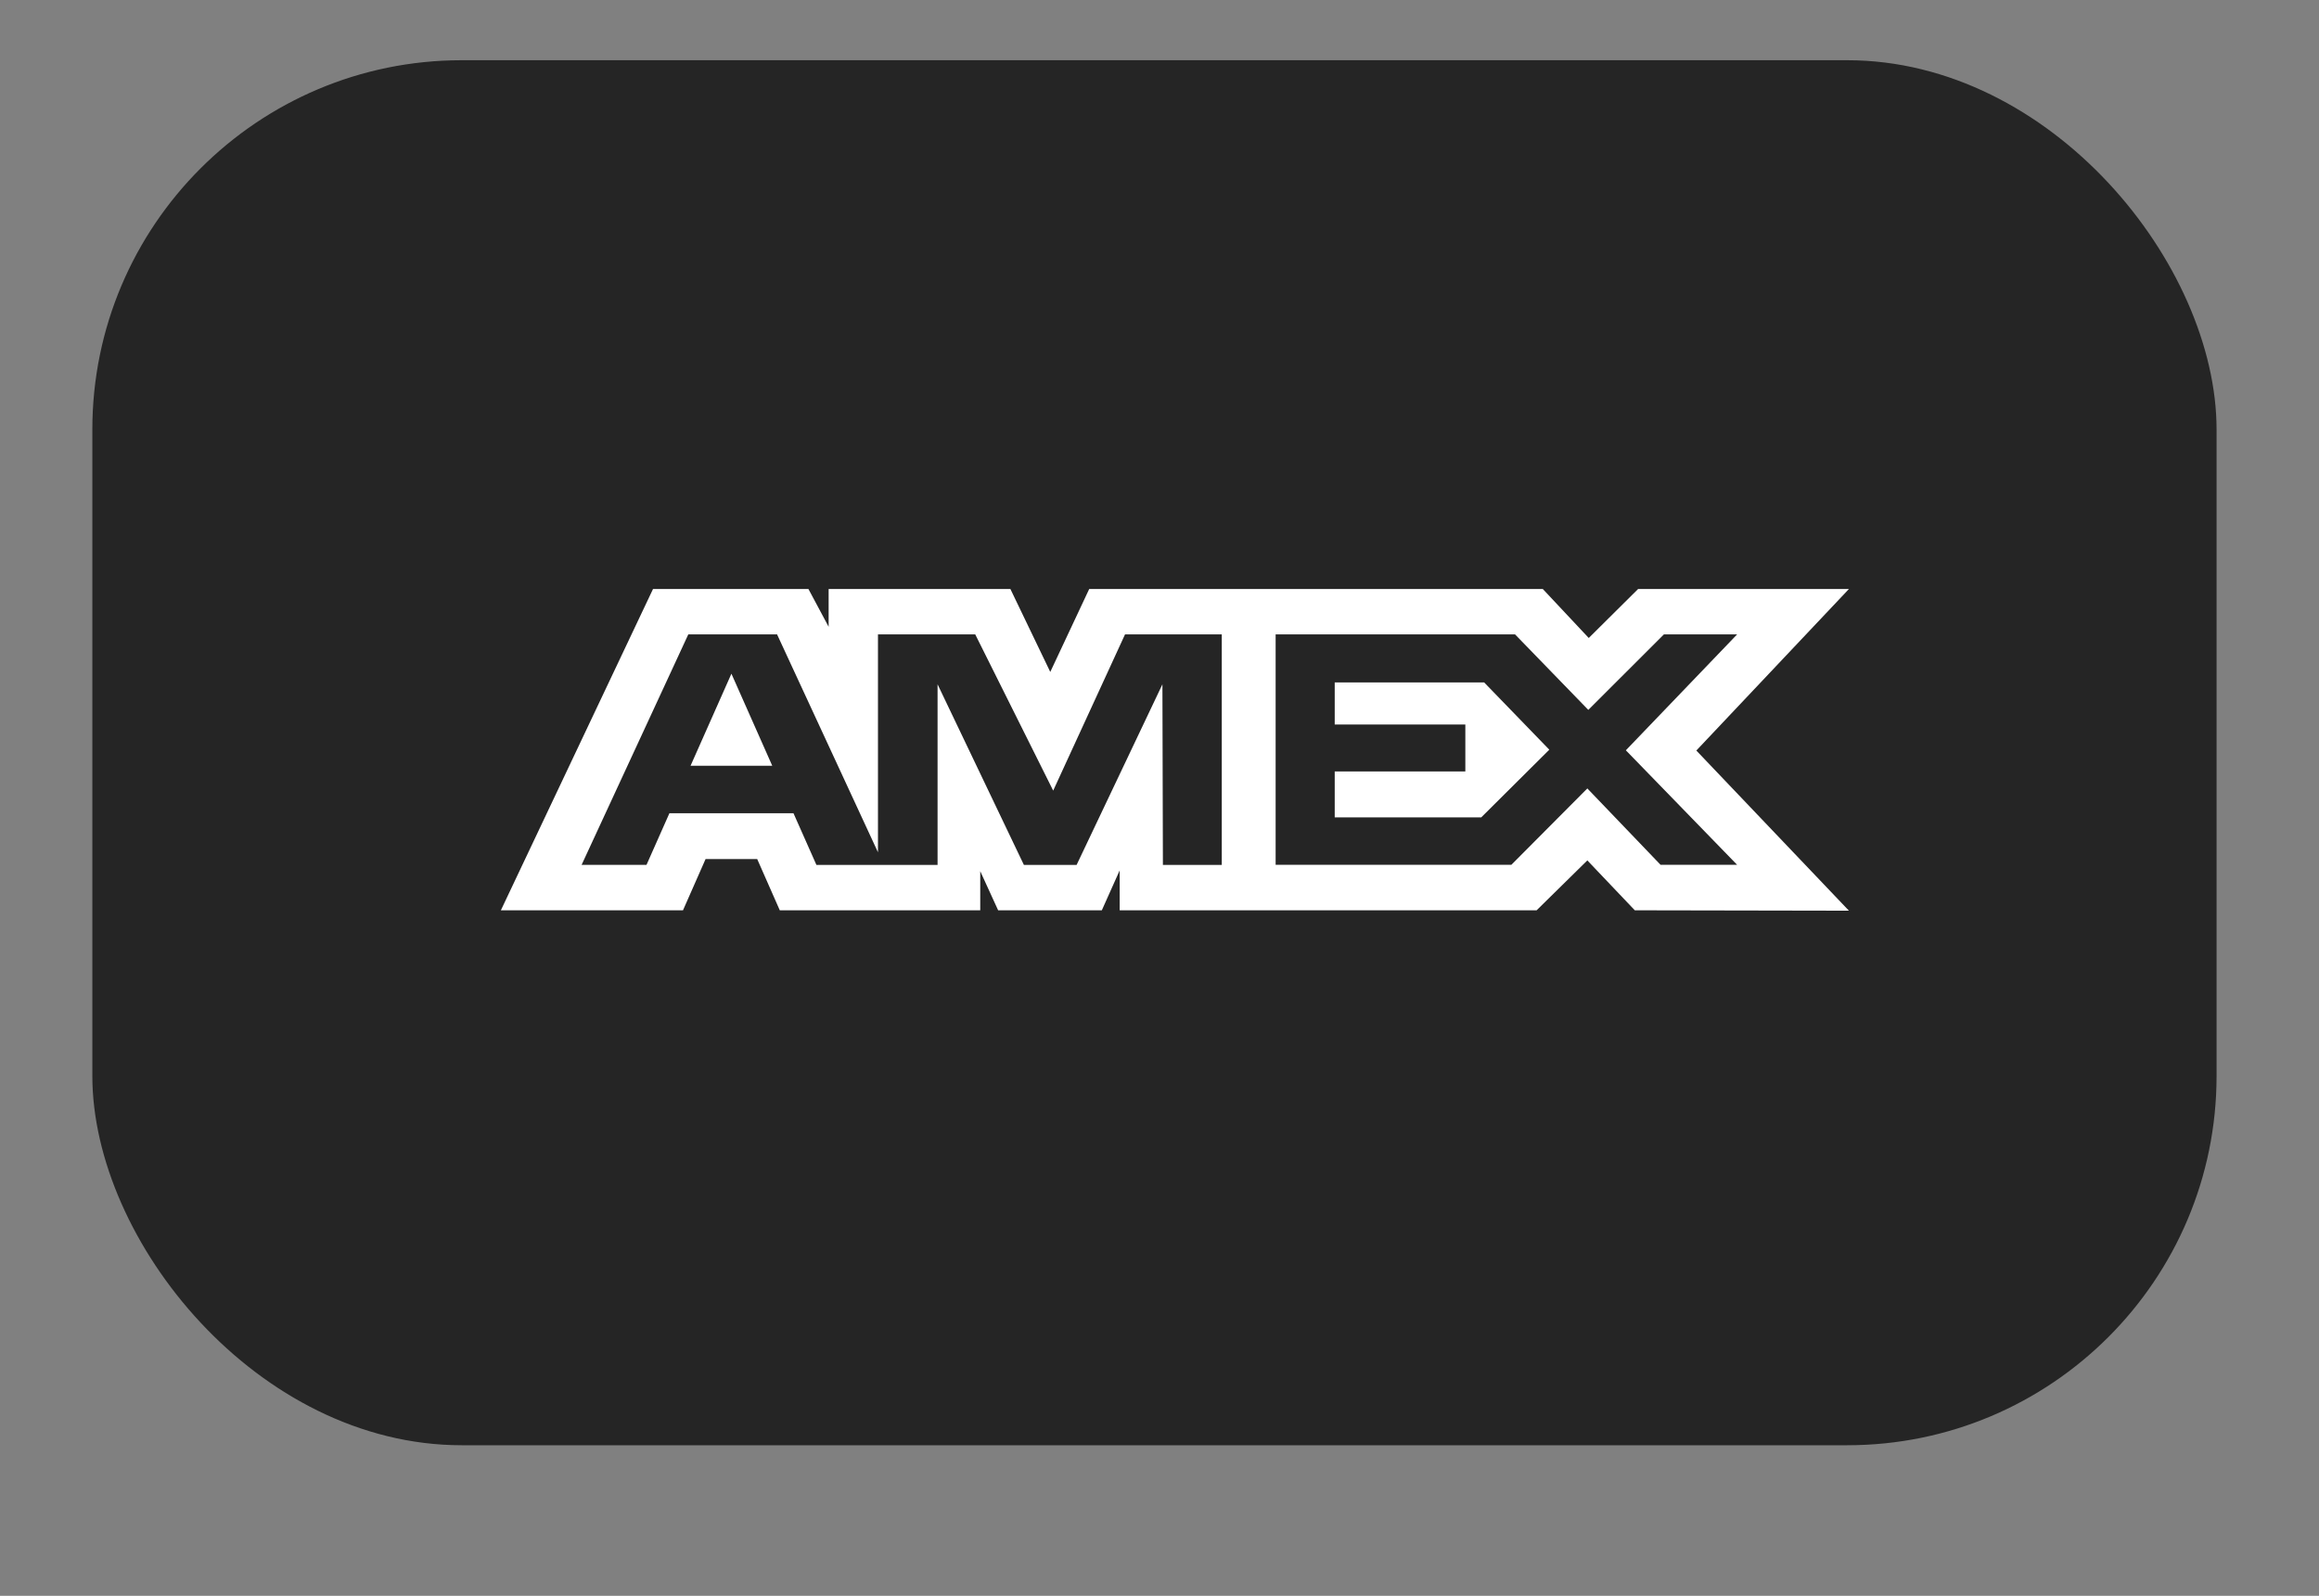
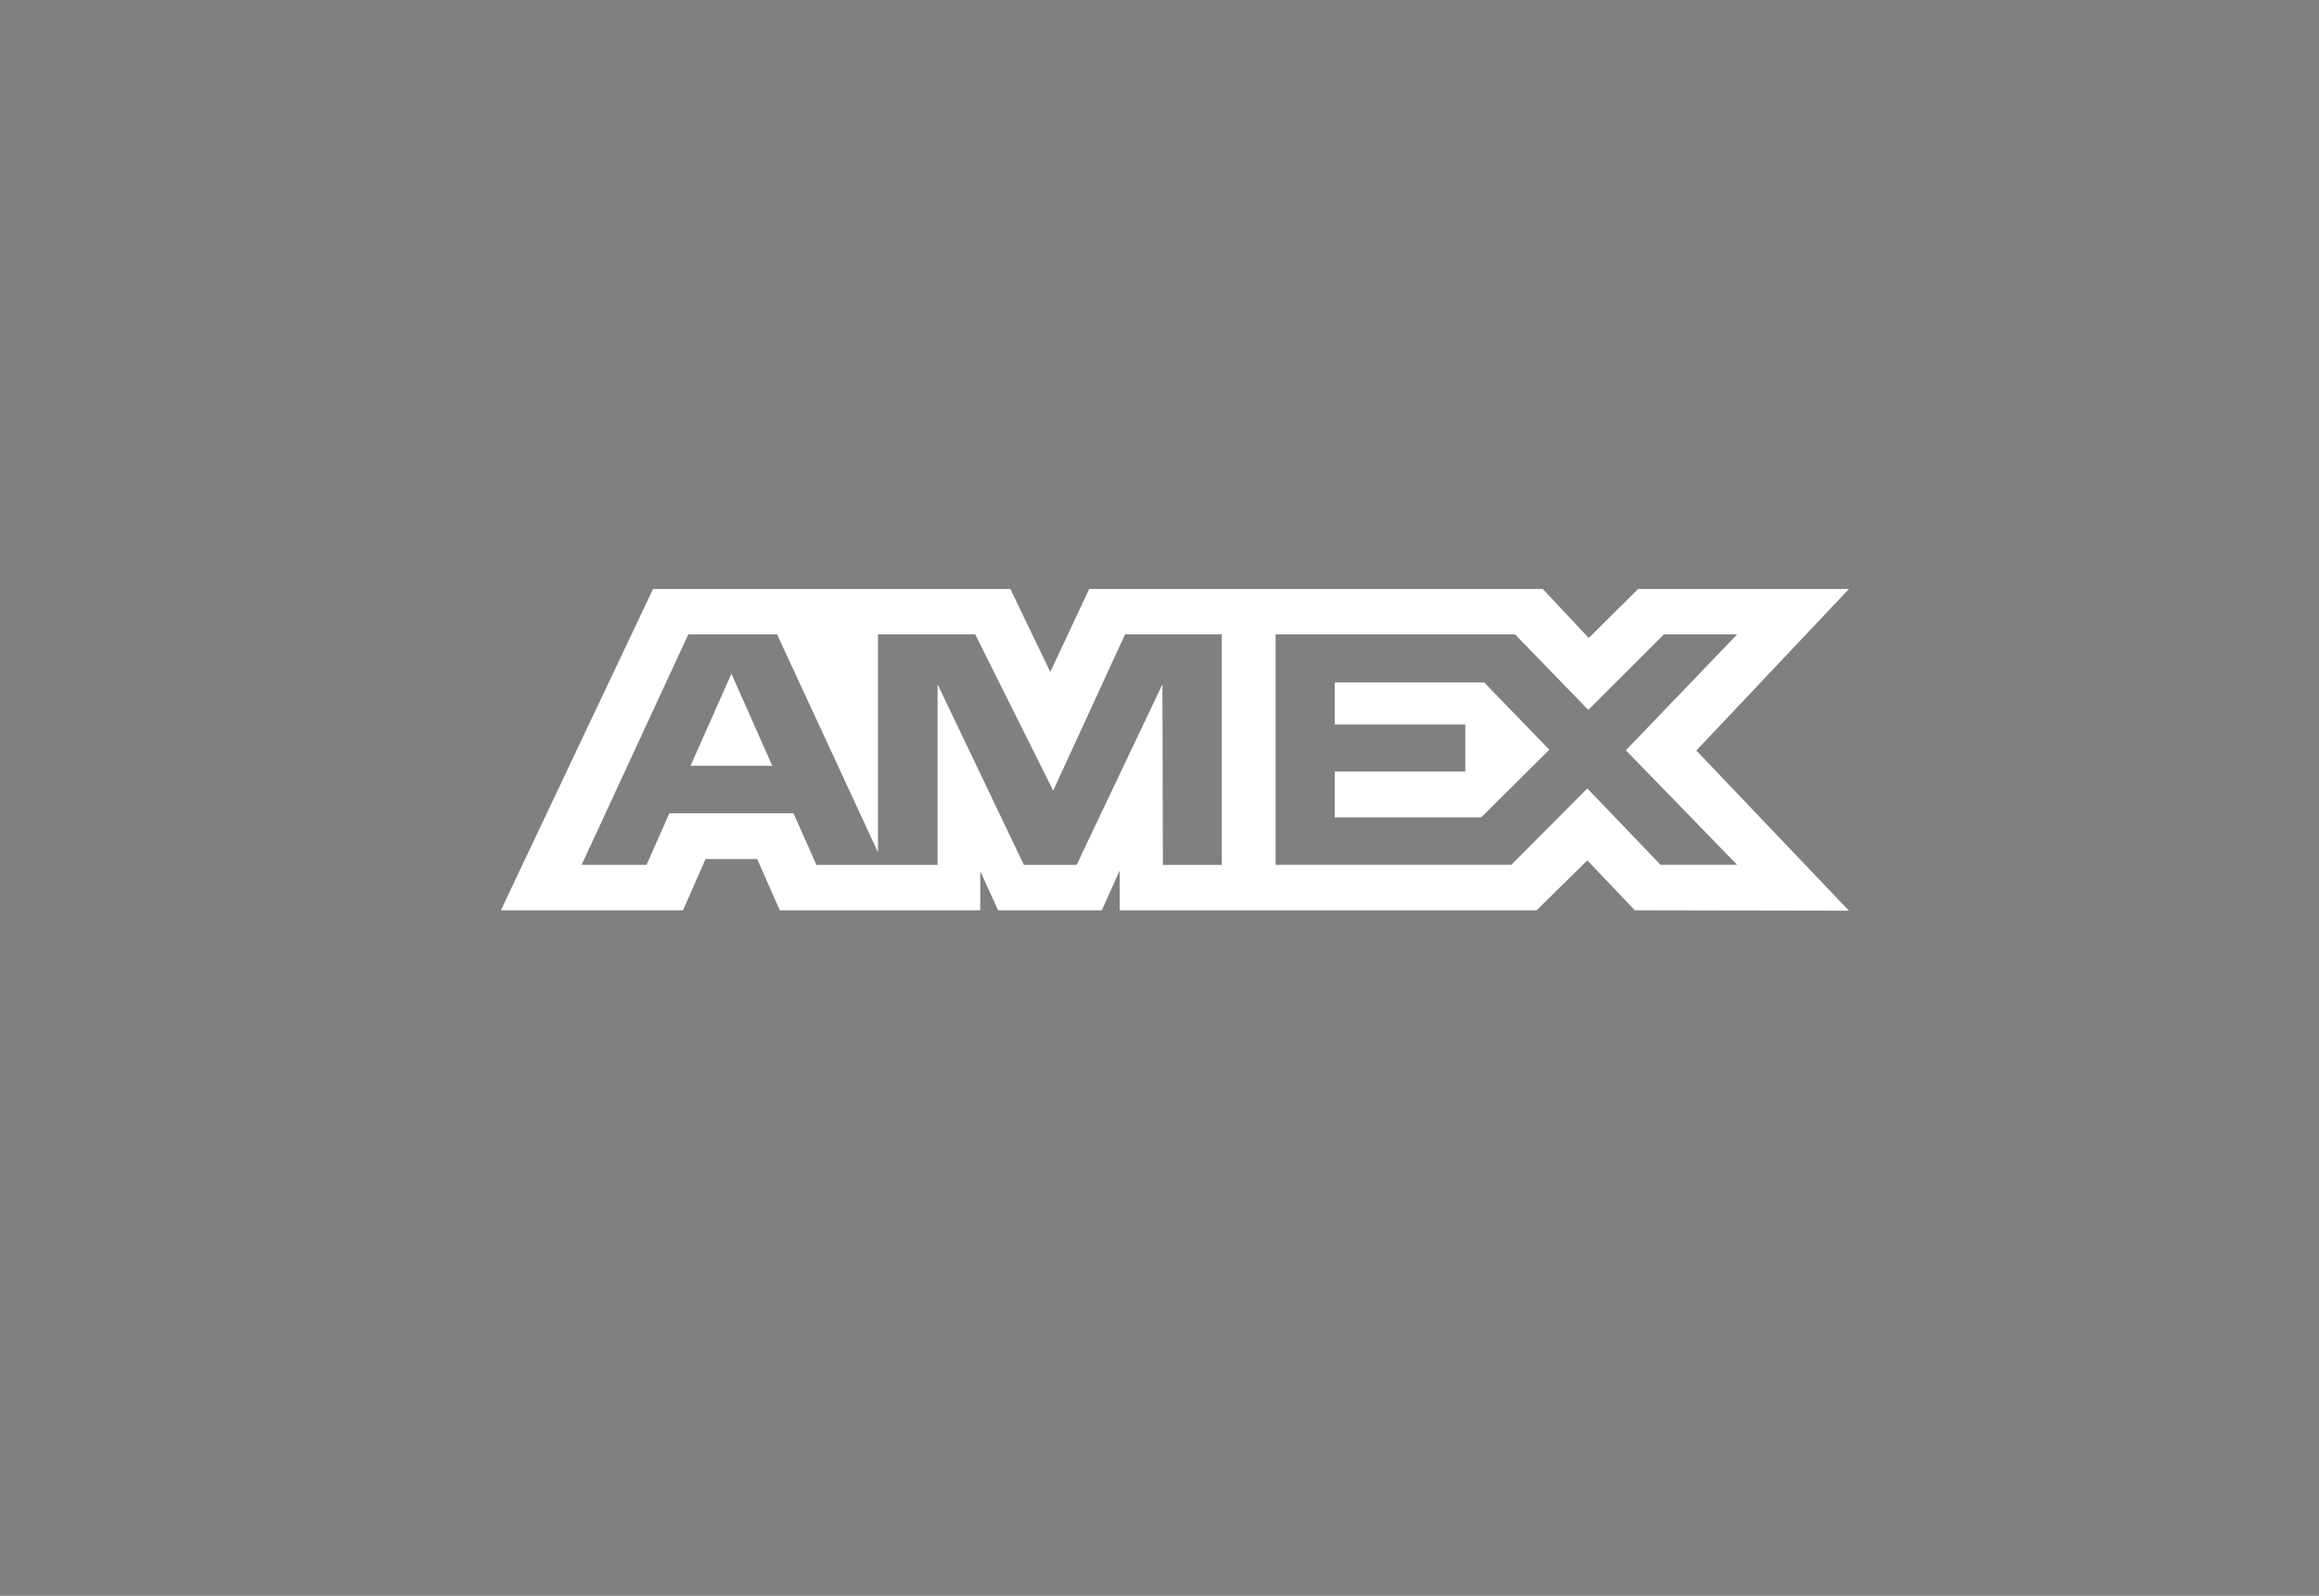
<svg xmlns="http://www.w3.org/2000/svg" width="77" height="53" viewBox="0 0 77 53" fill="none">
  <rect x="0" y="0" width="77" height="53" fill="#808080" stroke="none" />
  <g>
-     <rect x="3.066" y="2" width="70.533" height="46" rx="12.267" fill="#252525" />
-     <path fill-rule="evenodd" clip-rule="evenodd" d="M21.683 19.562L16.631 30.233H22.678L23.428 28.531H25.142L25.892 30.233H32.548V28.934L33.142 30.233H36.585L37.178 28.907V30.233H51.022L52.706 28.576L54.282 30.233L61.392 30.246L56.325 24.927L61.392 19.562H54.392L52.753 21.189L51.227 19.562H36.166L34.873 22.317L33.549 19.562H27.514V20.817L26.843 19.562H21.683ZM22.854 21.07H25.802L29.152 28.306V21.07H32.382L34.97 26.258L37.355 21.07H40.568V28.727H38.613L38.597 22.727L35.747 28.727H33.998L31.131 22.727V28.727H27.109L26.347 27.01H22.227L21.466 28.725H19.311L22.854 21.07ZM50.306 21.07H42.356V28.722H50.183L52.706 26.186L55.137 28.722H57.679L53.985 24.919L57.679 21.07H55.248L52.738 23.577L50.306 21.07ZM24.286 22.375L22.929 25.433H25.642L24.286 22.375ZM44.318 24.063V22.665V22.664H49.279L51.443 24.899L49.183 27.147H44.318V25.621H48.655V24.063H44.318Z" fill="white" />
+     <path fill-rule="evenodd" clip-rule="evenodd" d="M21.683 19.562L16.631 30.233H22.678L23.428 28.531H25.142L25.892 30.233H32.548V28.934L33.142 30.233H36.585L37.178 28.907V30.233H51.022L52.706 28.576L54.282 30.233L61.392 30.246L56.325 24.927L61.392 19.562H54.392L52.753 21.189L51.227 19.562H36.166L34.873 22.317L33.549 19.562H27.514L26.843 19.562H21.683ZM22.854 21.07H25.802L29.152 28.306V21.07H32.382L34.97 26.258L37.355 21.07H40.568V28.727H38.613L38.597 22.727L35.747 28.727H33.998L31.131 22.727V28.727H27.109L26.347 27.01H22.227L21.466 28.725H19.311L22.854 21.07ZM50.306 21.07H42.356V28.722H50.183L52.706 26.186L55.137 28.722H57.679L53.985 24.919L57.679 21.07H55.248L52.738 23.577L50.306 21.07ZM24.286 22.375L22.929 25.433H25.642L24.286 22.375ZM44.318 24.063V22.665V22.664H49.279L51.443 24.899L49.183 27.147H44.318V25.621H48.655V24.063H44.318Z" fill="white" />
  </g>
  <defs>
    <filter id="filter0_d_3265_33570" x="-0" y="0.467" width="76.666" height="52.133" filterUnits="userSpaceOnUse" color-interpolation-filters="sRGB">
      <feFlood flood-opacity="0" result="BackgroundImageFix" />
      <feColorMatrix in="SourceAlpha" type="matrix" values="0 0 0 0 0 0 0 0 0 0 0 0 0 0 0 0 0 0 127 0" result="hardAlpha" />
      <feOffset dy="1.533" />
      <feGaussianBlur stdDeviation="1.533" />
      <feColorMatrix type="matrix" values="0 0 0 0 0 0 0 0 0 0 0 0 0 0 0 0 0 0 0.05 0" />
      <feBlend mode="normal" in2="BackgroundImageFix" result="effect1_dropShadow_3265_33570" />
      <feBlend mode="normal" in="SourceGraphic" in2="effect1_dropShadow_3265_33570" result="shape" />
    </filter>
  </defs>
</svg>